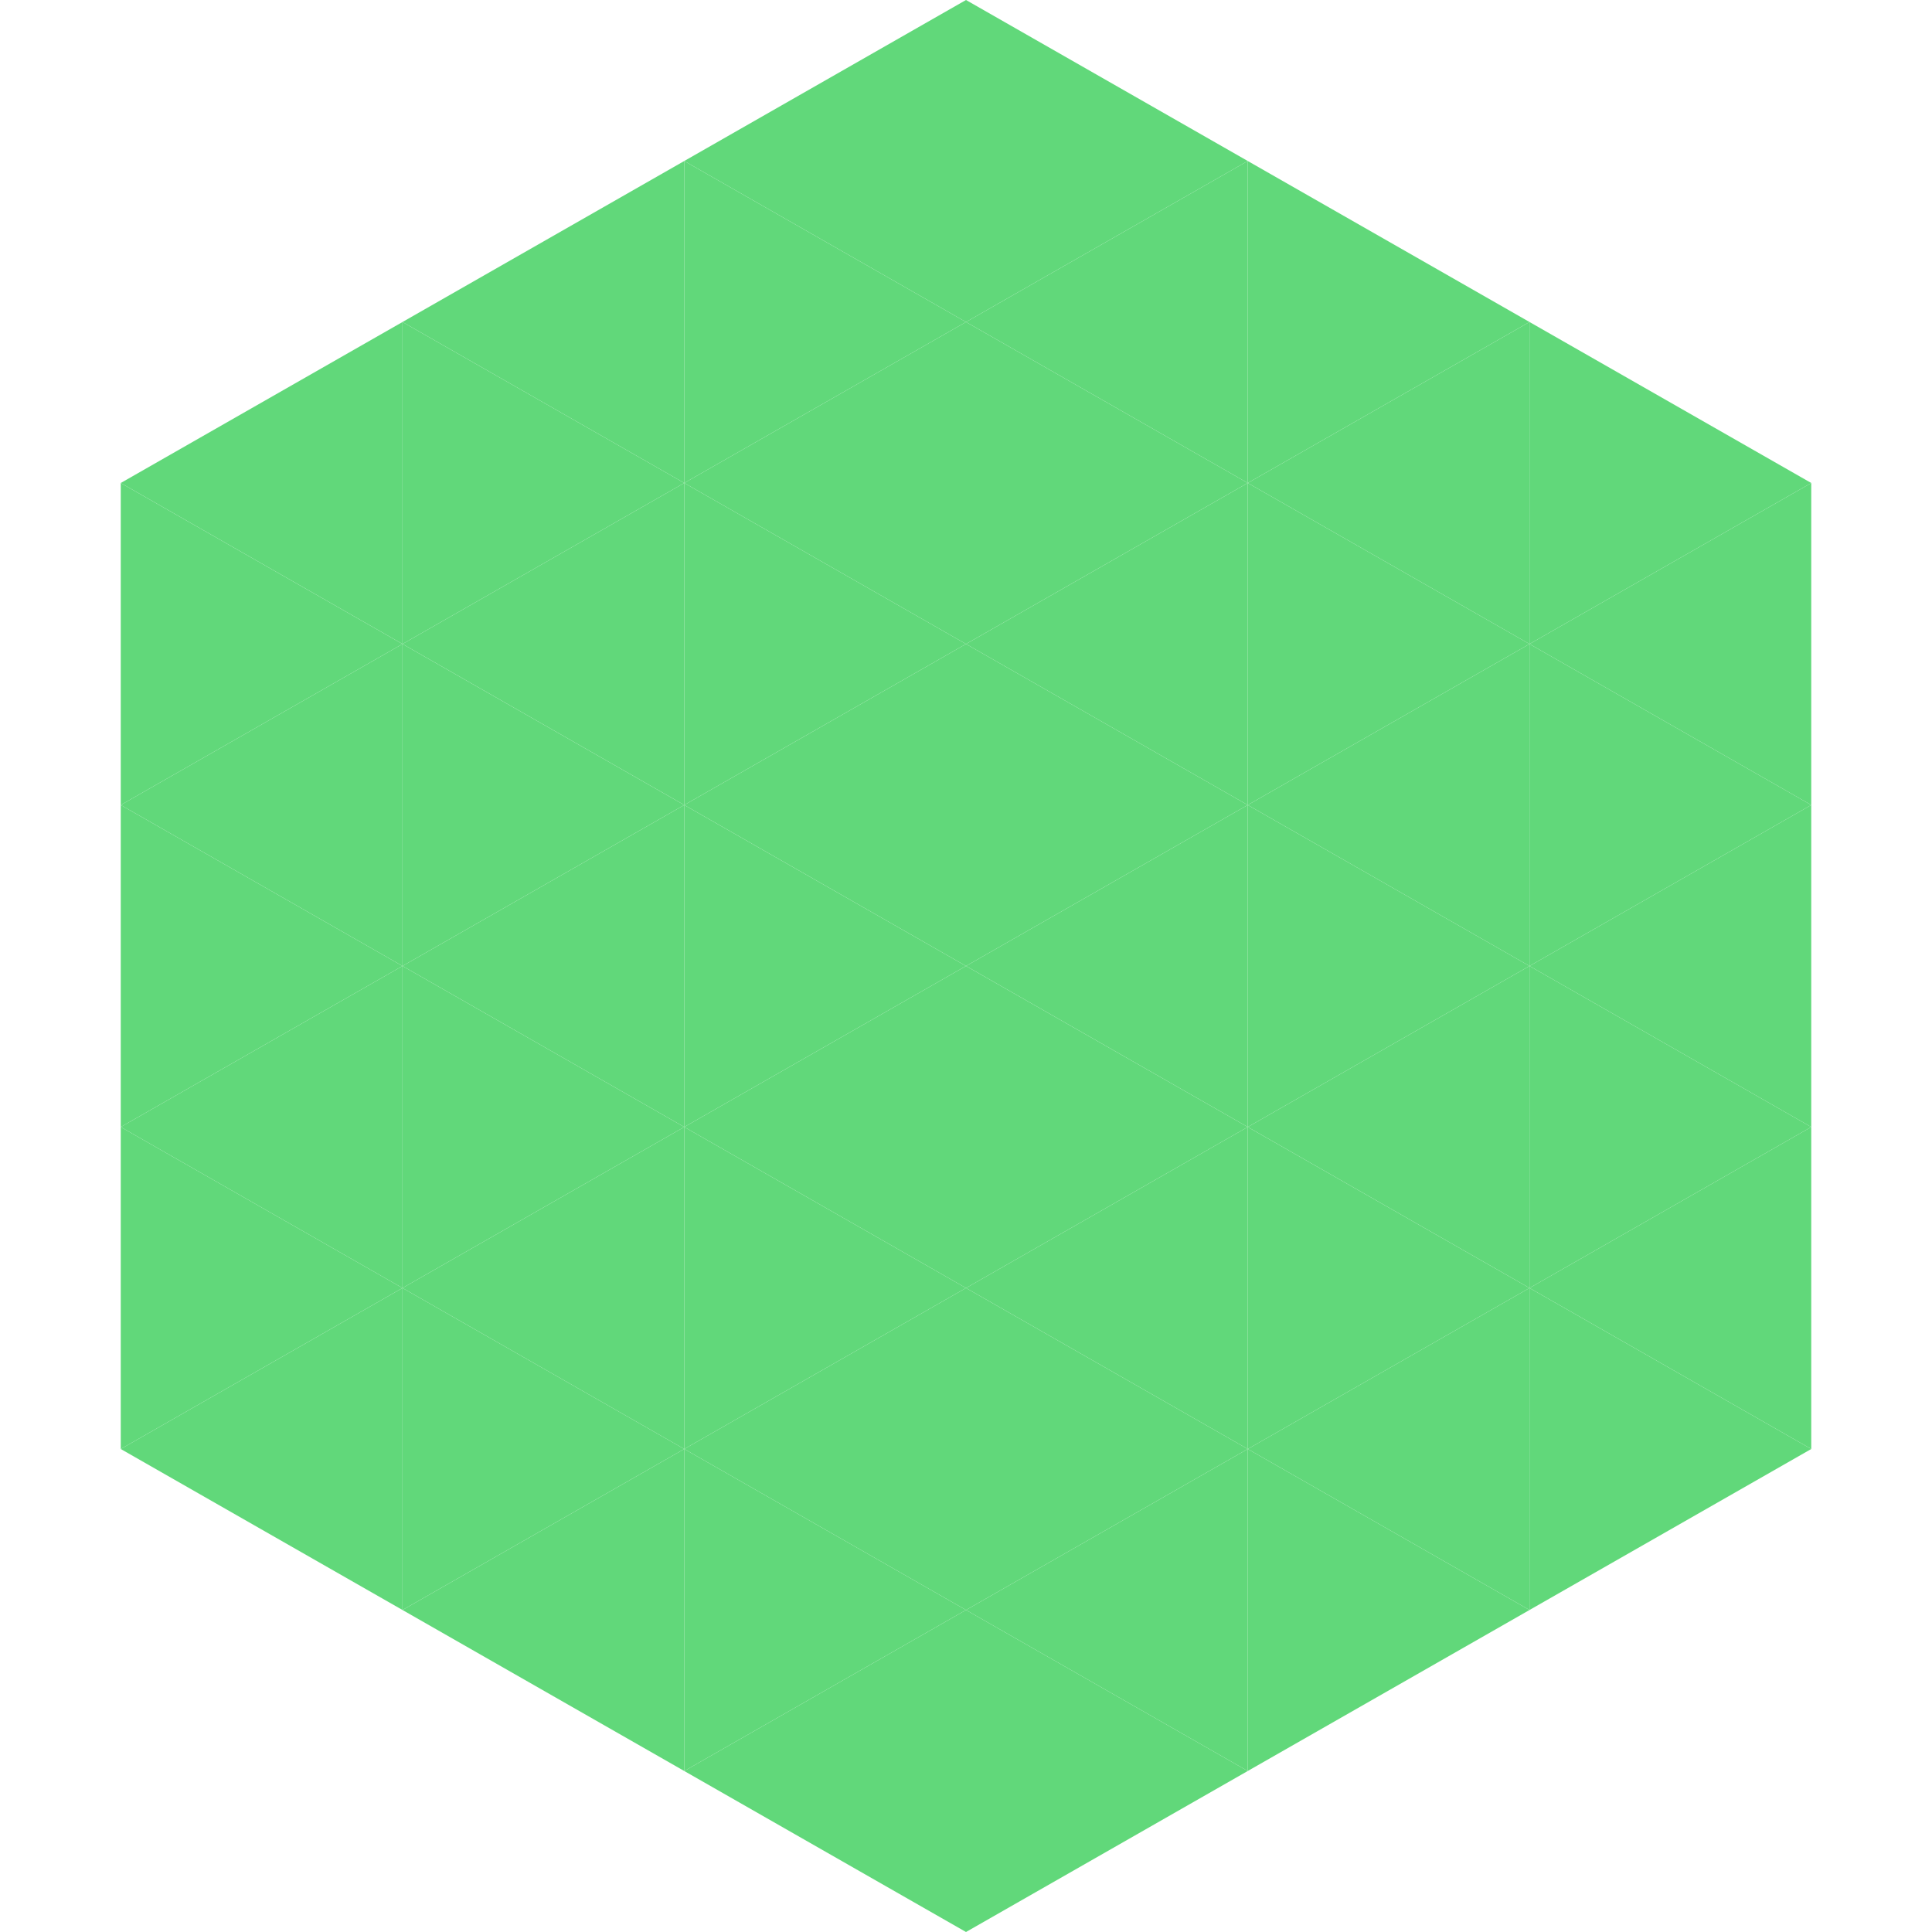
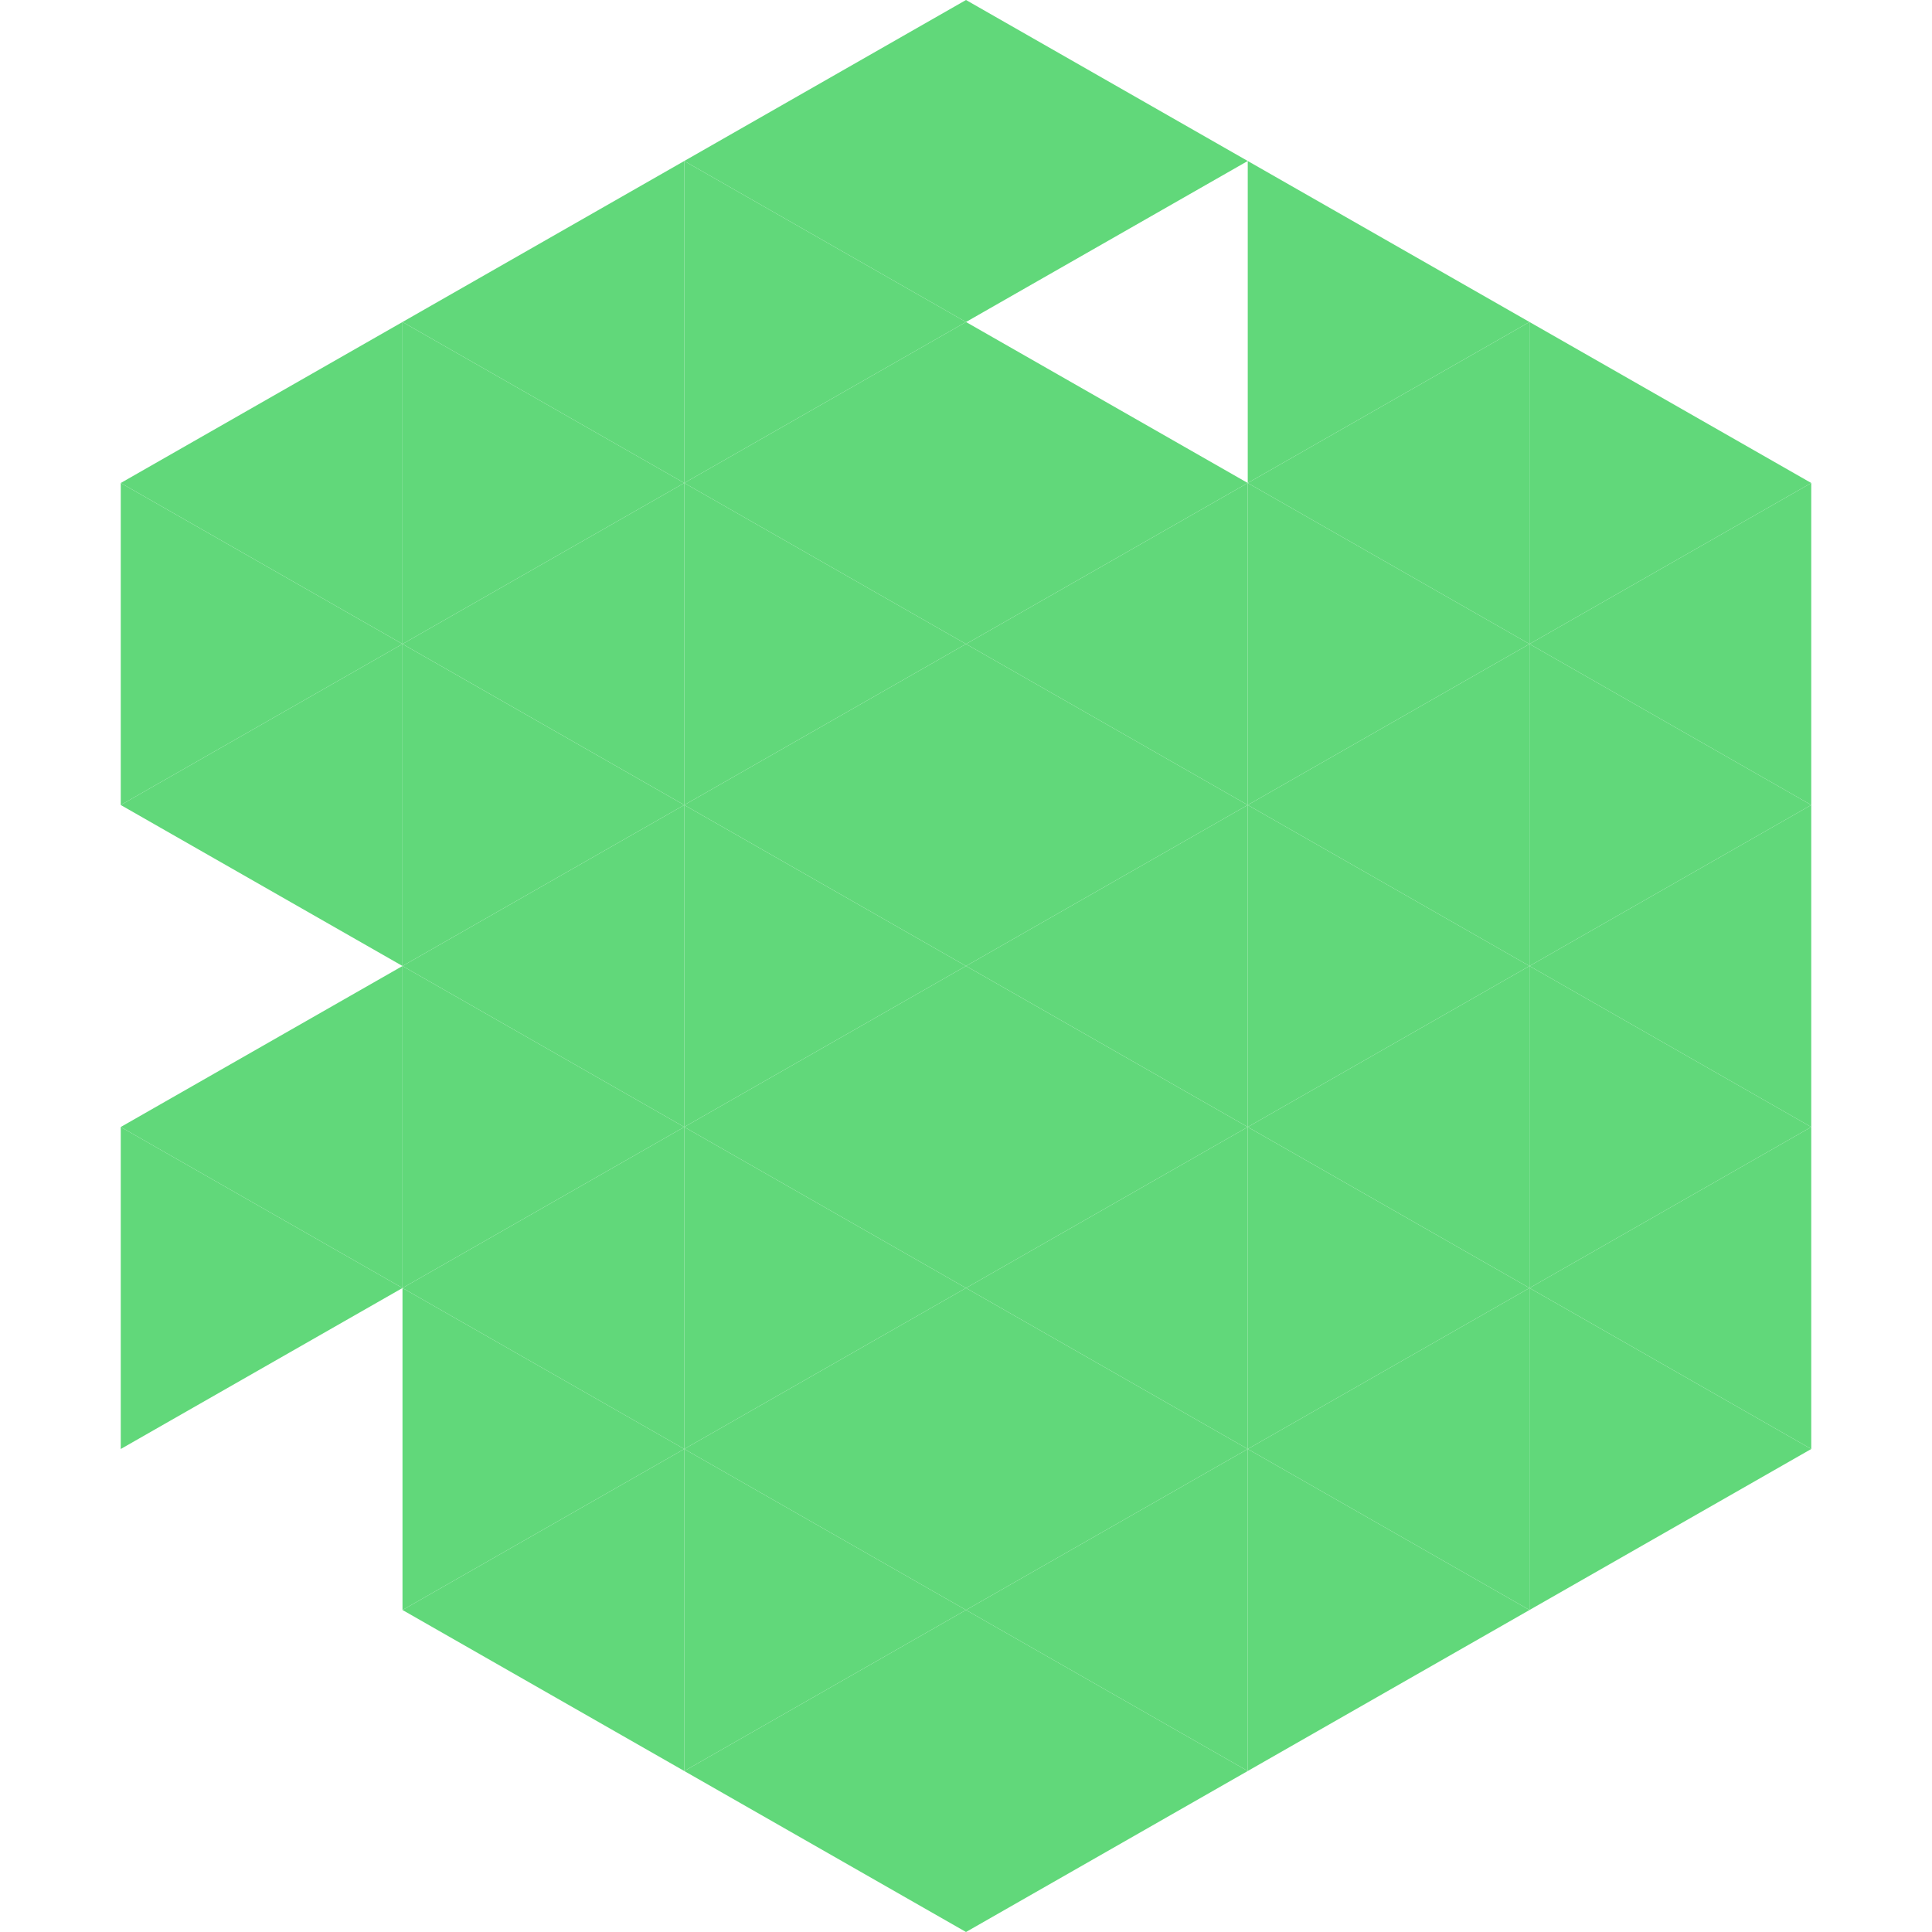
<svg xmlns="http://www.w3.org/2000/svg" width="240" height="240">
  <polygon points="50,40 15,60 50,80" style="fill:rgb(97,216,122)" />
  <polygon points="190,40 225,60 190,80" style="fill:rgb(97,216,122)" />
  <polygon points="15,60 50,80 15,100" style="fill:rgb(97,216,122)" />
  <polygon points="225,60 190,80 225,100" style="fill:rgb(97,216,122)" />
  <polygon points="50,80 15,100 50,120" style="fill:rgb(97,216,122)" />
  <polygon points="190,80 225,100 190,120" style="fill:rgb(97,216,122)" />
-   <polygon points="15,100 50,120 15,140" style="fill:rgb(97,216,122)" />
  <polygon points="225,100 190,120 225,140" style="fill:rgb(97,216,122)" />
  <polygon points="50,120 15,140 50,160" style="fill:rgb(97,216,122)" />
  <polygon points="190,120 225,140 190,160" style="fill:rgb(97,216,122)" />
  <polygon points="15,140 50,160 15,180" style="fill:rgb(97,216,122)" />
  <polygon points="225,140 190,160 225,180" style="fill:rgb(97,216,122)" />
-   <polygon points="50,160 15,180 50,200" style="fill:rgb(97,216,122)" />
  <polygon points="190,160 225,180 190,200" style="fill:rgb(97,216,122)" />
  <polygon points="15,180 50,200 15,220" style="fill:rgb(255,255,255); fill-opacity:0" />
  <polygon points="225,180 190,200 225,220" style="fill:rgb(255,255,255); fill-opacity:0" />
  <polygon points="50,0 85,20 50,40" style="fill:rgb(255,255,255); fill-opacity:0" />
  <polygon points="190,0 155,20 190,40" style="fill:rgb(255,255,255); fill-opacity:0" />
  <polygon points="85,20 50,40 85,60" style="fill:rgb(97,216,122)" />
  <polygon points="155,20 190,40 155,60" style="fill:rgb(97,216,122)" />
  <polygon points="50,40 85,60 50,80" style="fill:rgb(97,216,122)" />
  <polygon points="190,40 155,60 190,80" style="fill:rgb(97,216,122)" />
  <polygon points="85,60 50,80 85,100" style="fill:rgb(97,216,122)" />
  <polygon points="155,60 190,80 155,100" style="fill:rgb(97,216,122)" />
  <polygon points="50,80 85,100 50,120" style="fill:rgb(97,216,122)" />
  <polygon points="190,80 155,100 190,120" style="fill:rgb(97,216,122)" />
  <polygon points="85,100 50,120 85,140" style="fill:rgb(97,216,122)" />
  <polygon points="155,100 190,120 155,140" style="fill:rgb(97,216,122)" />
  <polygon points="50,120 85,140 50,160" style="fill:rgb(97,216,122)" />
  <polygon points="190,120 155,140 190,160" style="fill:rgb(97,216,122)" />
  <polygon points="85,140 50,160 85,180" style="fill:rgb(97,216,122)" />
  <polygon points="155,140 190,160 155,180" style="fill:rgb(97,216,122)" />
  <polygon points="50,160 85,180 50,200" style="fill:rgb(97,216,122)" />
  <polygon points="190,160 155,180 190,200" style="fill:rgb(97,216,122)" />
  <polygon points="85,180 50,200 85,220" style="fill:rgb(97,216,122)" />
  <polygon points="155,180 190,200 155,220" style="fill:rgb(97,216,122)" />
  <polygon points="120,0 85,20 120,40" style="fill:rgb(97,216,122)" />
  <polygon points="120,0 155,20 120,40" style="fill:rgb(97,216,122)" />
  <polygon points="85,20 120,40 85,60" style="fill:rgb(97,216,122)" />
-   <polygon points="155,20 120,40 155,60" style="fill:rgb(97,216,122)" />
  <polygon points="120,40 85,60 120,80" style="fill:rgb(97,216,122)" />
  <polygon points="120,40 155,60 120,80" style="fill:rgb(97,216,122)" />
  <polygon points="85,60 120,80 85,100" style="fill:rgb(97,216,122)" />
  <polygon points="155,60 120,80 155,100" style="fill:rgb(97,216,122)" />
  <polygon points="120,80 85,100 120,120" style="fill:rgb(97,216,122)" />
  <polygon points="120,80 155,100 120,120" style="fill:rgb(97,216,122)" />
  <polygon points="85,100 120,120 85,140" style="fill:rgb(97,216,122)" />
  <polygon points="155,100 120,120 155,140" style="fill:rgb(97,216,122)" />
  <polygon points="120,120 85,140 120,160" style="fill:rgb(97,216,122)" />
  <polygon points="120,120 155,140 120,160" style="fill:rgb(97,216,122)" />
  <polygon points="85,140 120,160 85,180" style="fill:rgb(97,216,122)" />
  <polygon points="155,140 120,160 155,180" style="fill:rgb(97,216,122)" />
  <polygon points="120,160 85,180 120,200" style="fill:rgb(97,216,122)" />
  <polygon points="120,160 155,180 120,200" style="fill:rgb(97,216,122)" />
  <polygon points="85,180 120,200 85,220" style="fill:rgb(97,216,122)" />
  <polygon points="155,180 120,200 155,220" style="fill:rgb(97,216,122)" />
  <polygon points="120,200 85,220 120,240" style="fill:rgb(97,216,122)" />
  <polygon points="120,200 155,220 120,240" style="fill:rgb(97,216,122)" />
  <polygon points="85,220 120,240 85,260" style="fill:rgb(255,255,255); fill-opacity:0" />
  <polygon points="155,220 120,240 155,260" style="fill:rgb(255,255,255); fill-opacity:0" />
</svg>